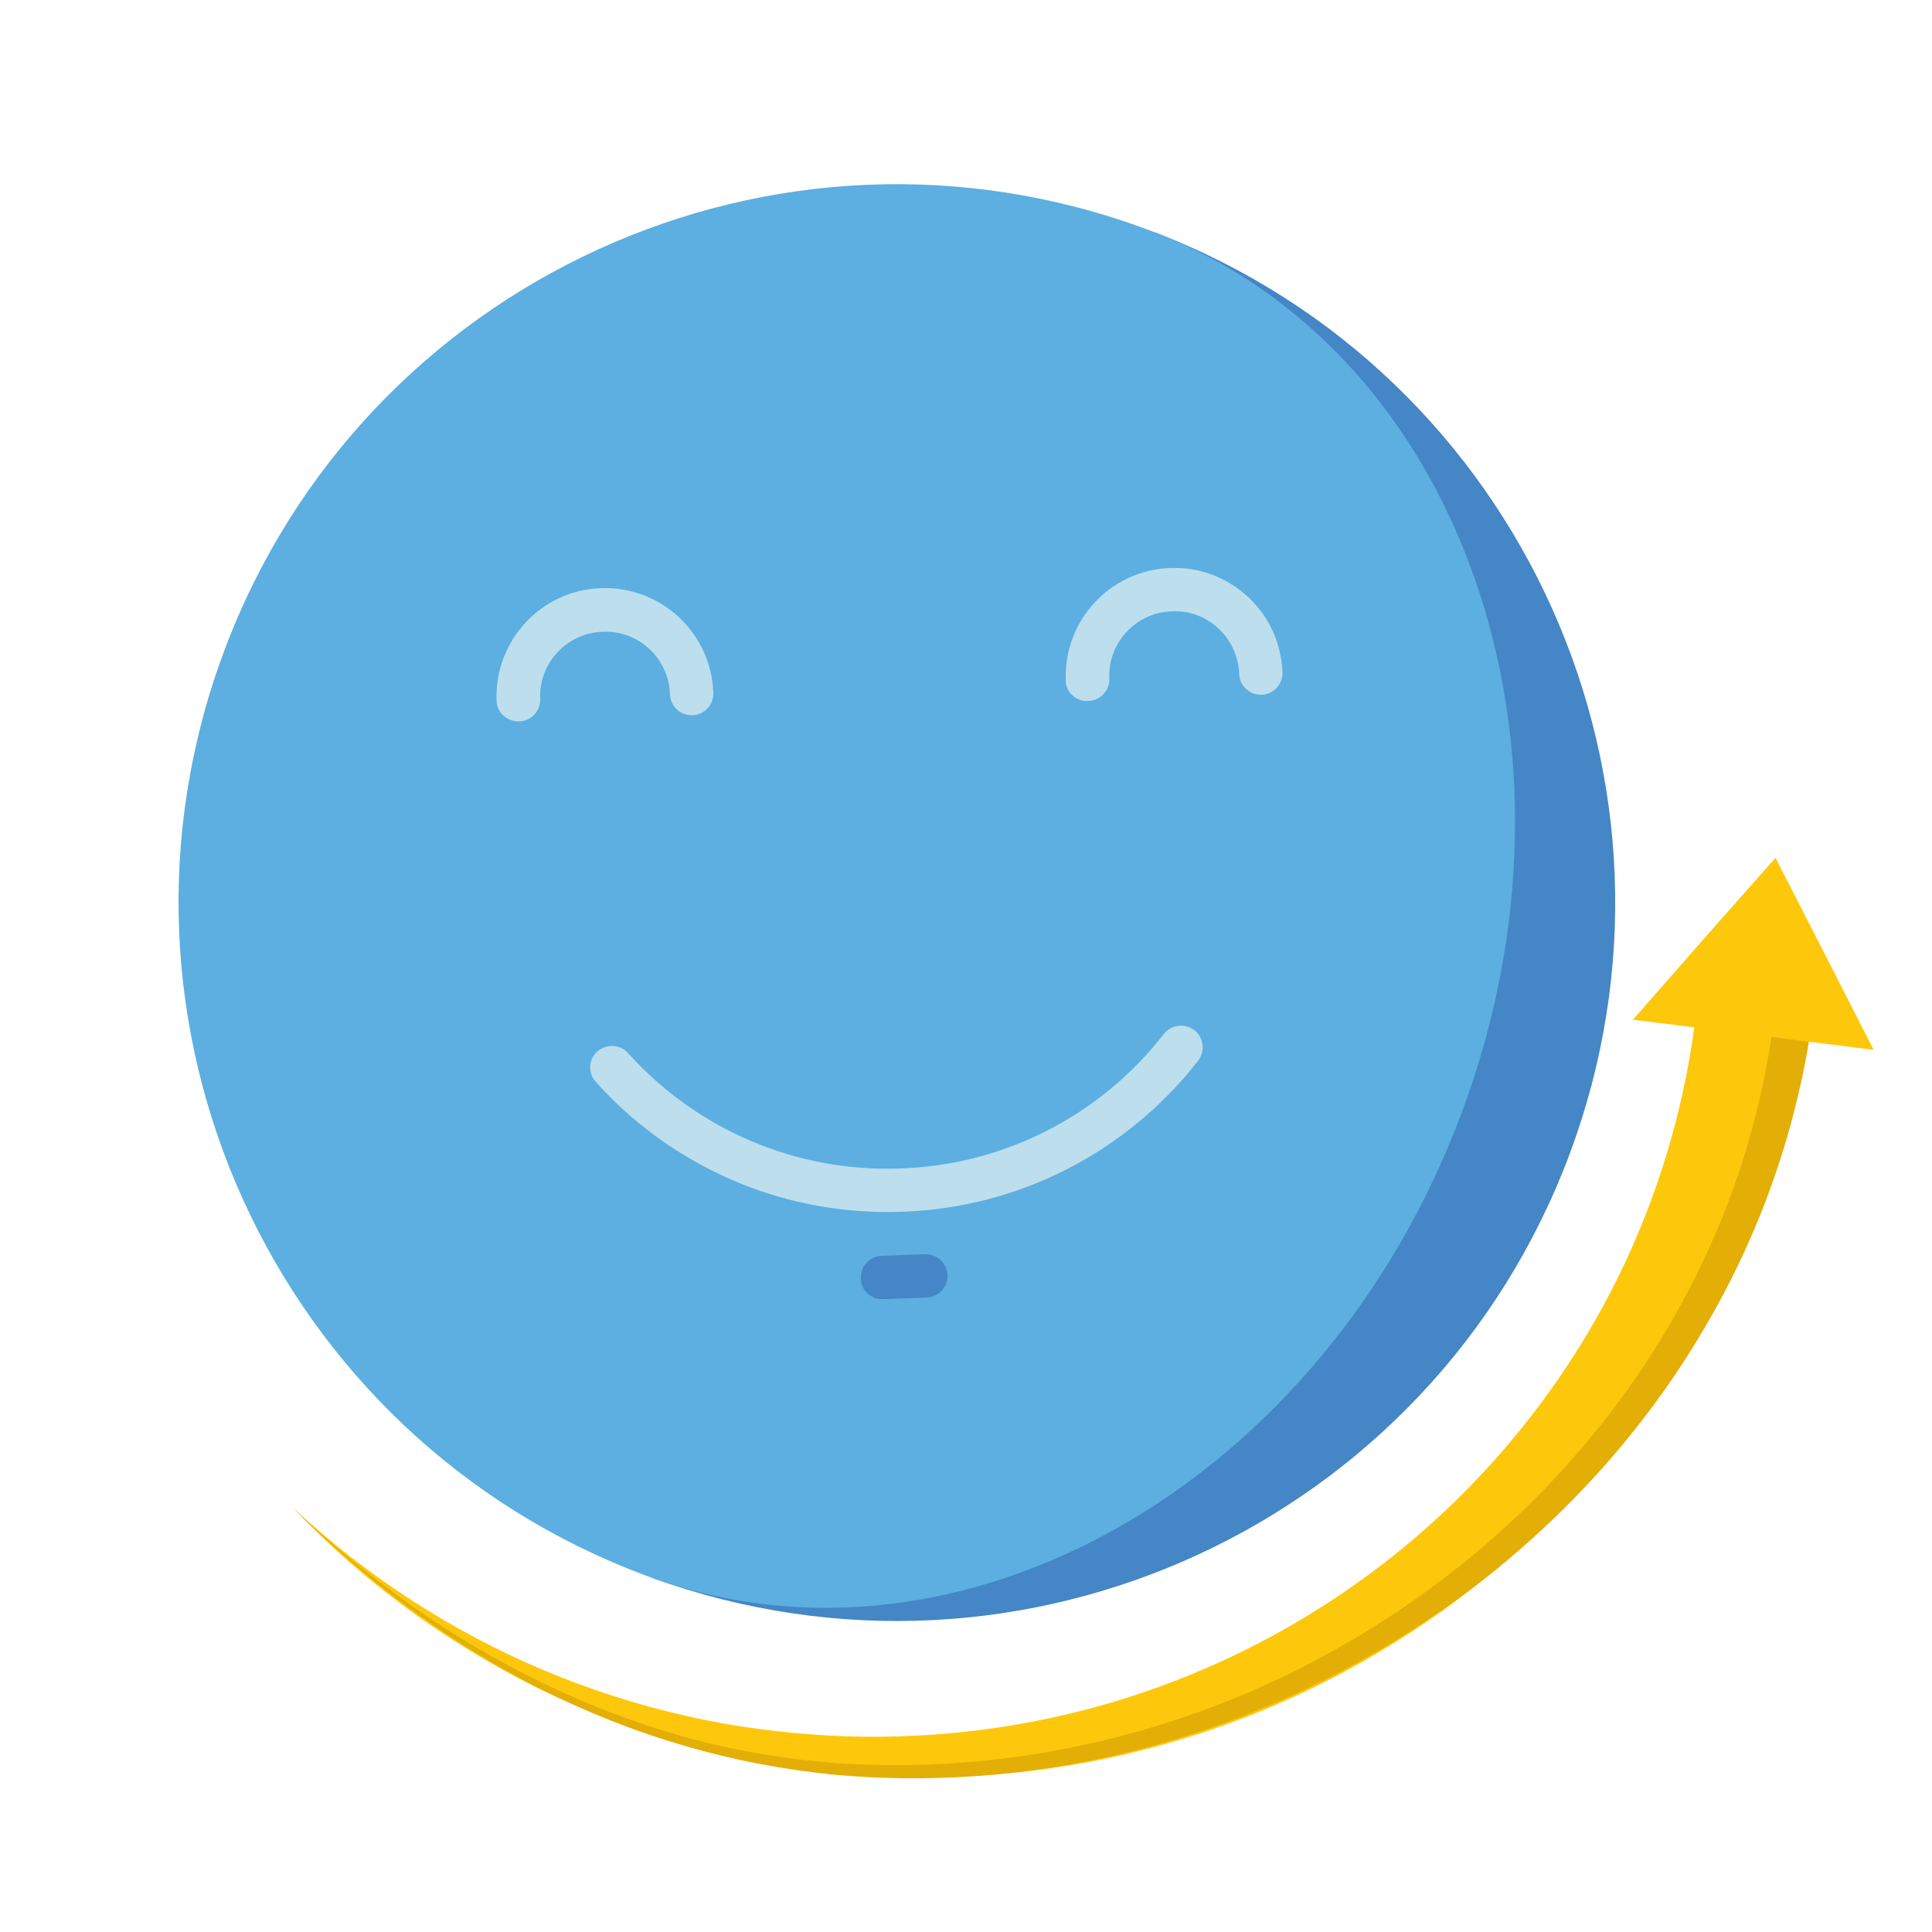
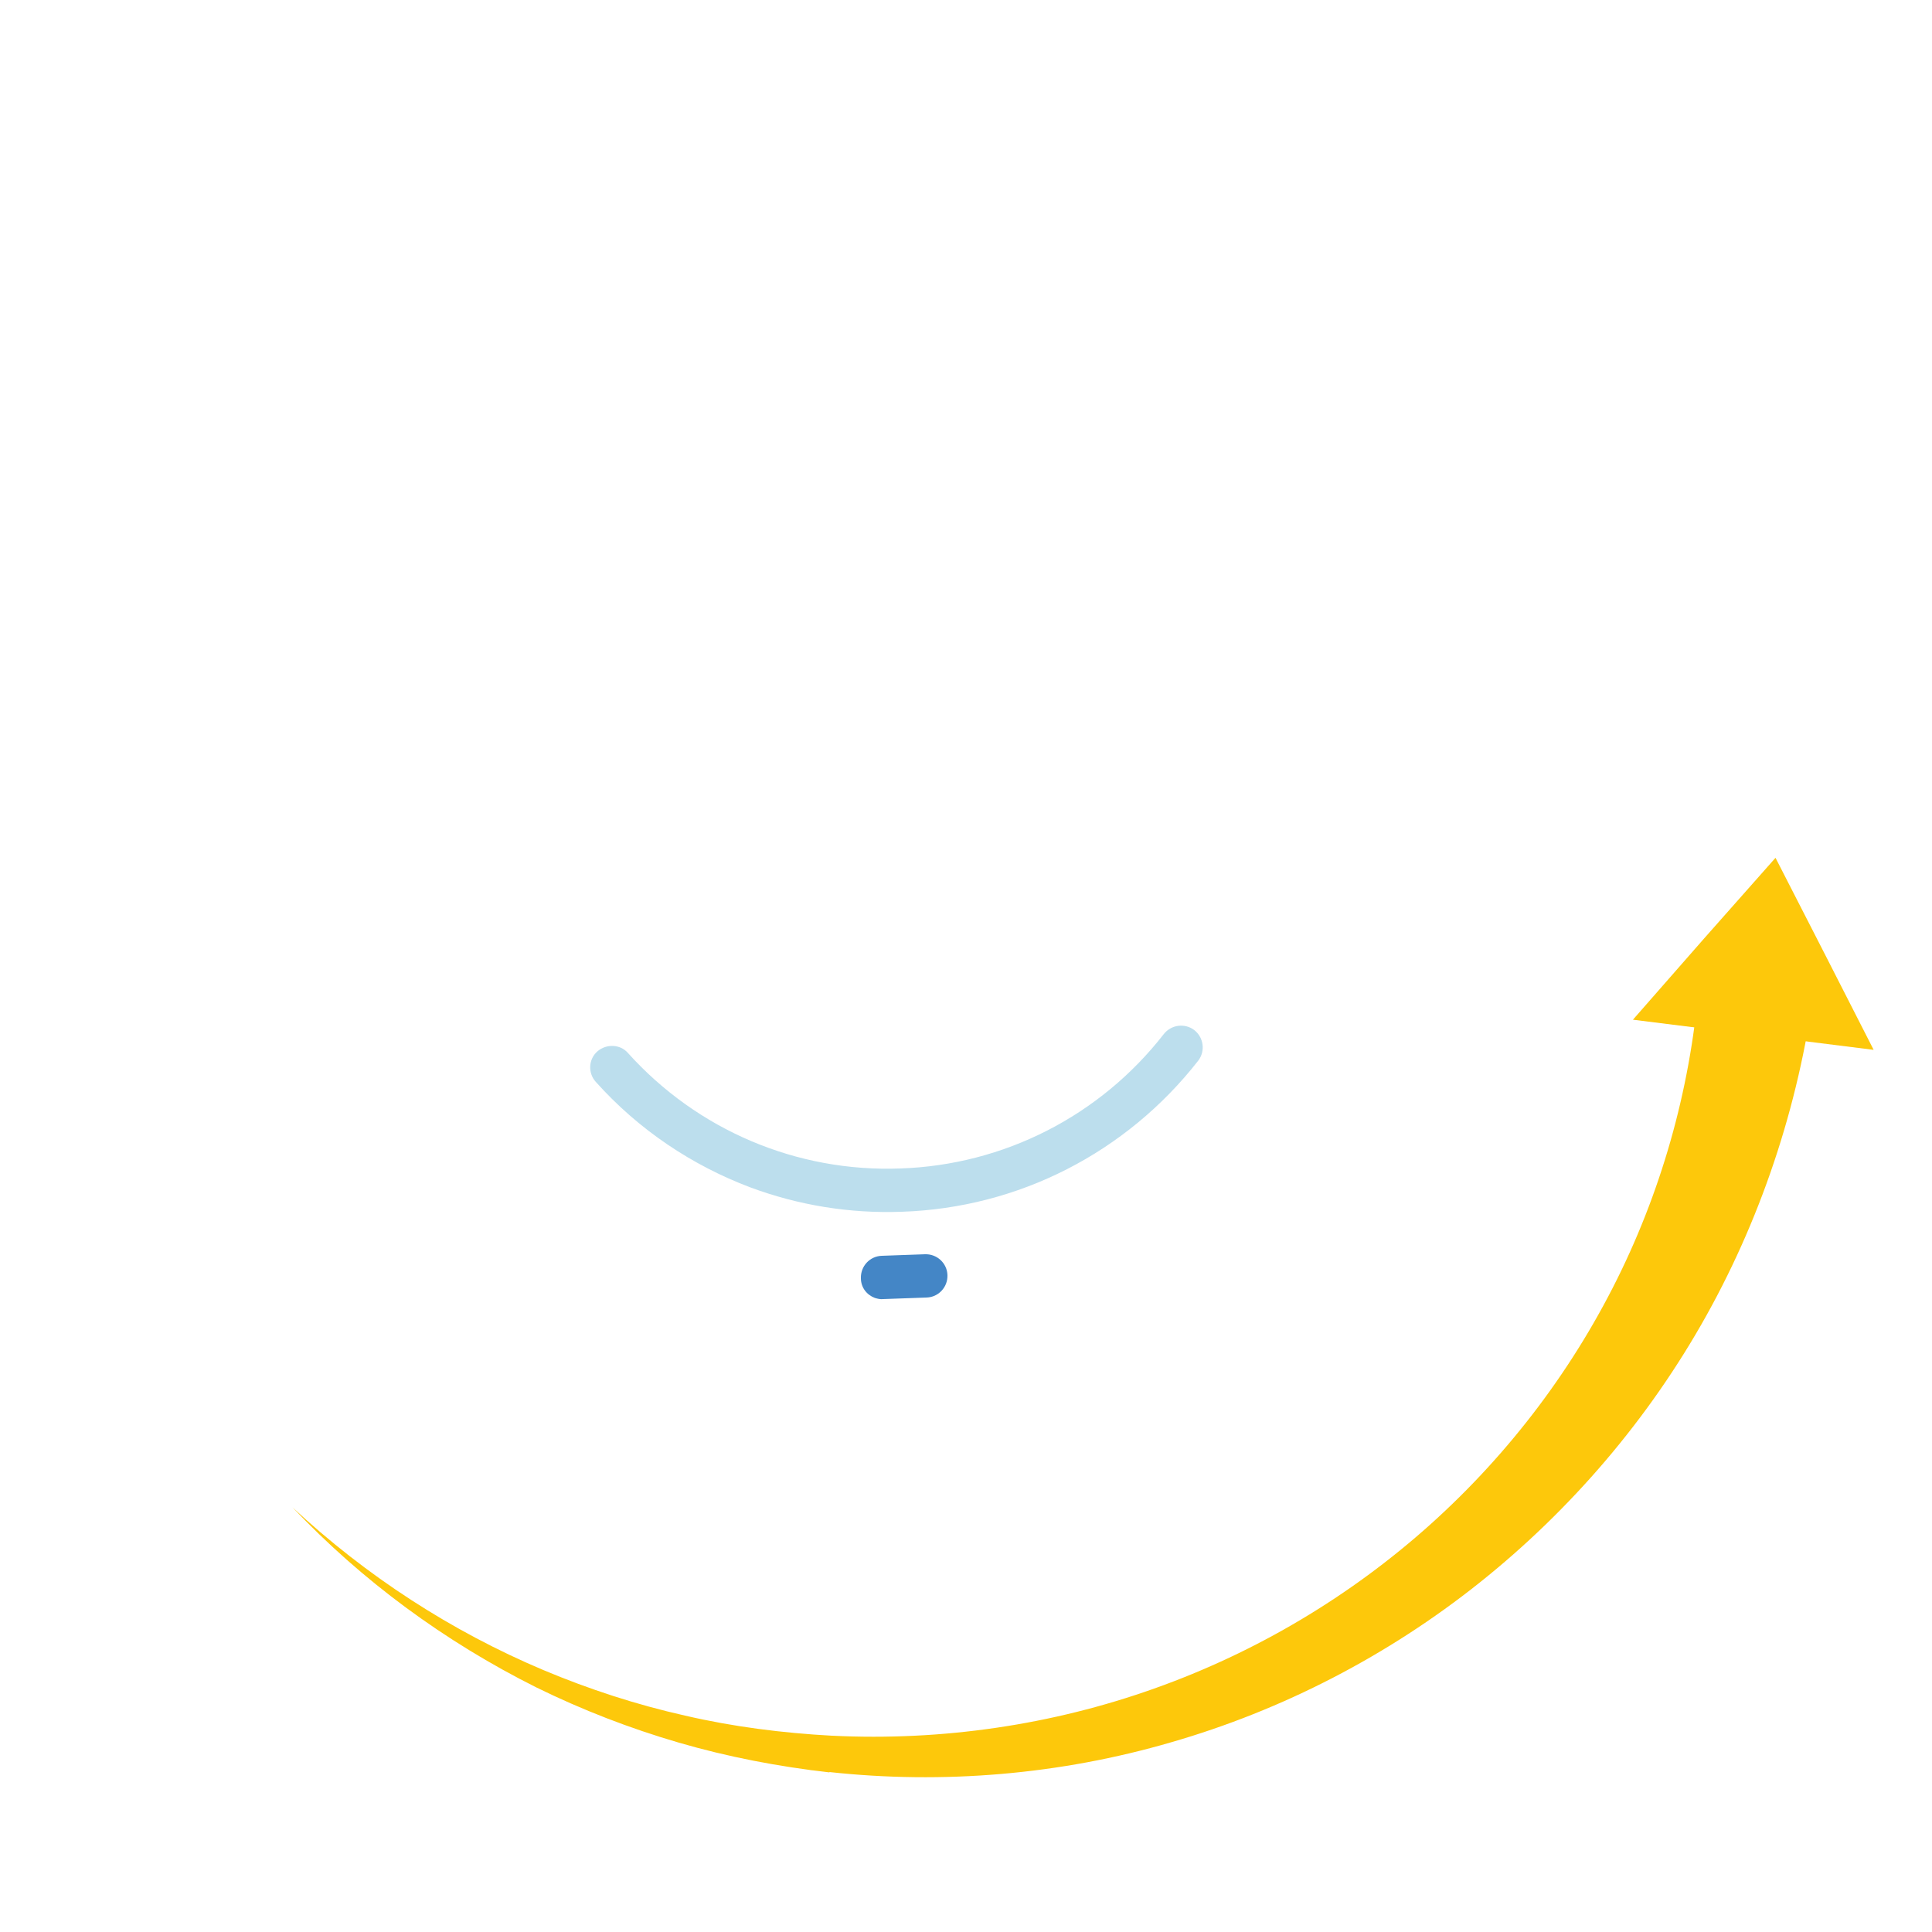
<svg xmlns="http://www.w3.org/2000/svg" id="Capa_1" x="0px" y="0px" viewBox="0 0 500 500" style="enable-background:new 0 0 500 500;" xml:space="preserve">
  <style type="text/css"> .st0{fill:#4486C6;} .st1{fill:#5CAFE0;} .st2{fill:#BCDEED;} .st3{fill:#FDC80B;} .st4{fill:#E3AE06;} </style>
-   <path class="st0" d="M299.1,60.2L168.9,408.4c95.7,34.6,201.6-14.2,237.3-109.7S394,96.8,299.1,60.2z" />
-   <path class="st1" d="M299.1,60.2c-0.6-0.2-1.3-0.5-1.9-0.7C201,23.5,93.9,72.4,58,168.5s12.9,203.3,109,239.2 c0.6,0.2,1.3,0.5,1.9,0.7c80.3,28.6,173.6-24.8,209.3-120.2S378.4,91.2,299.1,60.2z" />
  <g>
    <path class="st2" d="M194.2,307.3c-15.1-5.7-28.9-14.9-40-27.3c-2.1-2.3-1.9-5.9,0.4-7.9s5.9-1.9,7.9,0.4 c18,20,43.7,30.9,70.5,29.9c26.8-0.9,51.7-13.6,68.2-34.8c1.9-2.4,5.4-2.9,7.9-1c2.4,1.9,2.9,5.4,1,7.9 c-18.6,23.8-46.5,38.1-76.7,39.1C219.8,314.1,206.6,311.9,194.2,307.3z" />
  </g>
  <g>
-     <path class="st2" d="M132.1,186.3c-2.1-0.8-3.6-2.7-3.6-5.1c-0.5-15.5,11.6-28.5,27.1-29s28.5,11.6,29,27.1 c0.1,3.1-2.3,5.7-5.4,5.8c-3.1,0.1-5.7-2.3-5.8-5.4c-0.3-9.3-8.1-16.6-17.4-16.2c-9.3,0.3-16.6,8.1-16.2,17.4 c0.1,3.1-2.3,5.7-5.4,5.8C133.5,186.7,132.8,186.6,132.1,186.3z" />
-     <path class="st2" d="M279.4,181.1c-2.1-0.8-3.6-2.7-3.6-5.1c-0.5-15.5,11.6-28.5,27.1-29c7.5-0.3,14.6,2.4,20.1,7.5 s8.6,12,8.9,19.5c0.1,3.1-2.3,5.7-5.4,5.8s-5.7-2.3-5.8-5.4c-0.2-4.5-2.1-8.7-5.3-11.7c-3.3-3.1-7.6-4.7-12.1-4.5 c-9.3,0.3-16.6,8.1-16.2,17.4c0.1,3.1-2.3,5.7-5.4,5.8C280.8,181.5,280.1,181.4,279.4,181.1z" />
-   </g>
+     </g>
  <path class="st0" d="M226.4,335.9c-2.1-0.8-3.6-2.7-3.6-5.1c-0.1-3.1,2.3-5.7,5.4-5.8l11.2-0.4c3.1-0.1,5.7,2.3,5.8,5.4 s-2.3,5.7-5.4,5.8l-11.2,0.4C227.8,336.3,227.1,336.1,226.4,335.9z" />
  <g>
    <path class="st3" d="M75.7,390.1c19.1,17.8,41.2,32.1,64.9,42.1c11.9,5,24.2,9,36.7,11.8c12.5,2.9,25.2,4.5,38,5.2l4.7,0.3 l-0.4,4.9l0,0l-4.2-5.2c28.4,1.4,56.9-2.8,83.3-12.2c26.5-9.4,50.9-24,71.5-42.5c20.7-18.6,37.5-41,49.4-65.7 c11.9-24.7,18.8-51.6,20.4-78.6l29.9,2.7c-3.7,30.7-13.3,60.6-28.2,87.4c-14.9,26.8-35.1,50.4-58.8,69.3 c-23.7,18.9-51,33-79.8,41.3c-28.8,8.4-59.1,10.9-88.5,7.7l-4.9-0.5l0.7-4.6l0,0l4.3,5.2c-13.2-1.5-26.3-4-39-7.7 s-25.1-8.5-36.9-14.3C115,424.8,93.6,409,75.7,390.1z" />
  </g>
  <g>
-     <path class="st4" d="M75.7,390.1c19.1,18.4,41,34,64.8,45.5c11.9,5.7,24.3,10.5,37,14s25.8,5.7,38.9,6.7l1.6,0.1l-0.2,1.6l0,0 l-1.4-1.7c29.3,2,58.9-1.8,86.7-10.8s53.9-23.3,76.5-41.7c22.6-18.4,41.7-41,55.6-66.5c13.9-25.4,22.5-53.7,24.8-82.5l10,0.9 c-3,30.1-12.5,59.5-27.5,85.6c-14.9,26.2-35.1,49.1-58.7,67.6C360,427.3,333,441.4,304.5,450c-28.6,8.7-58.7,12-88.4,9.3l-1.6-0.1 l0.2-1.6l0,0l1.4,1.7c-13.3-1.3-26.5-3.8-39.3-7.6C164,448,151.6,443,139.7,437C116,424.9,94.4,408.9,75.7,390.1z" />
-   </g>
+     </g>
  <polygon class="st3" points="453.8,267.8 422.6,263.9 441,242.9 459.5,222 472.2,246.8 484.9,271.7 " />
</svg>